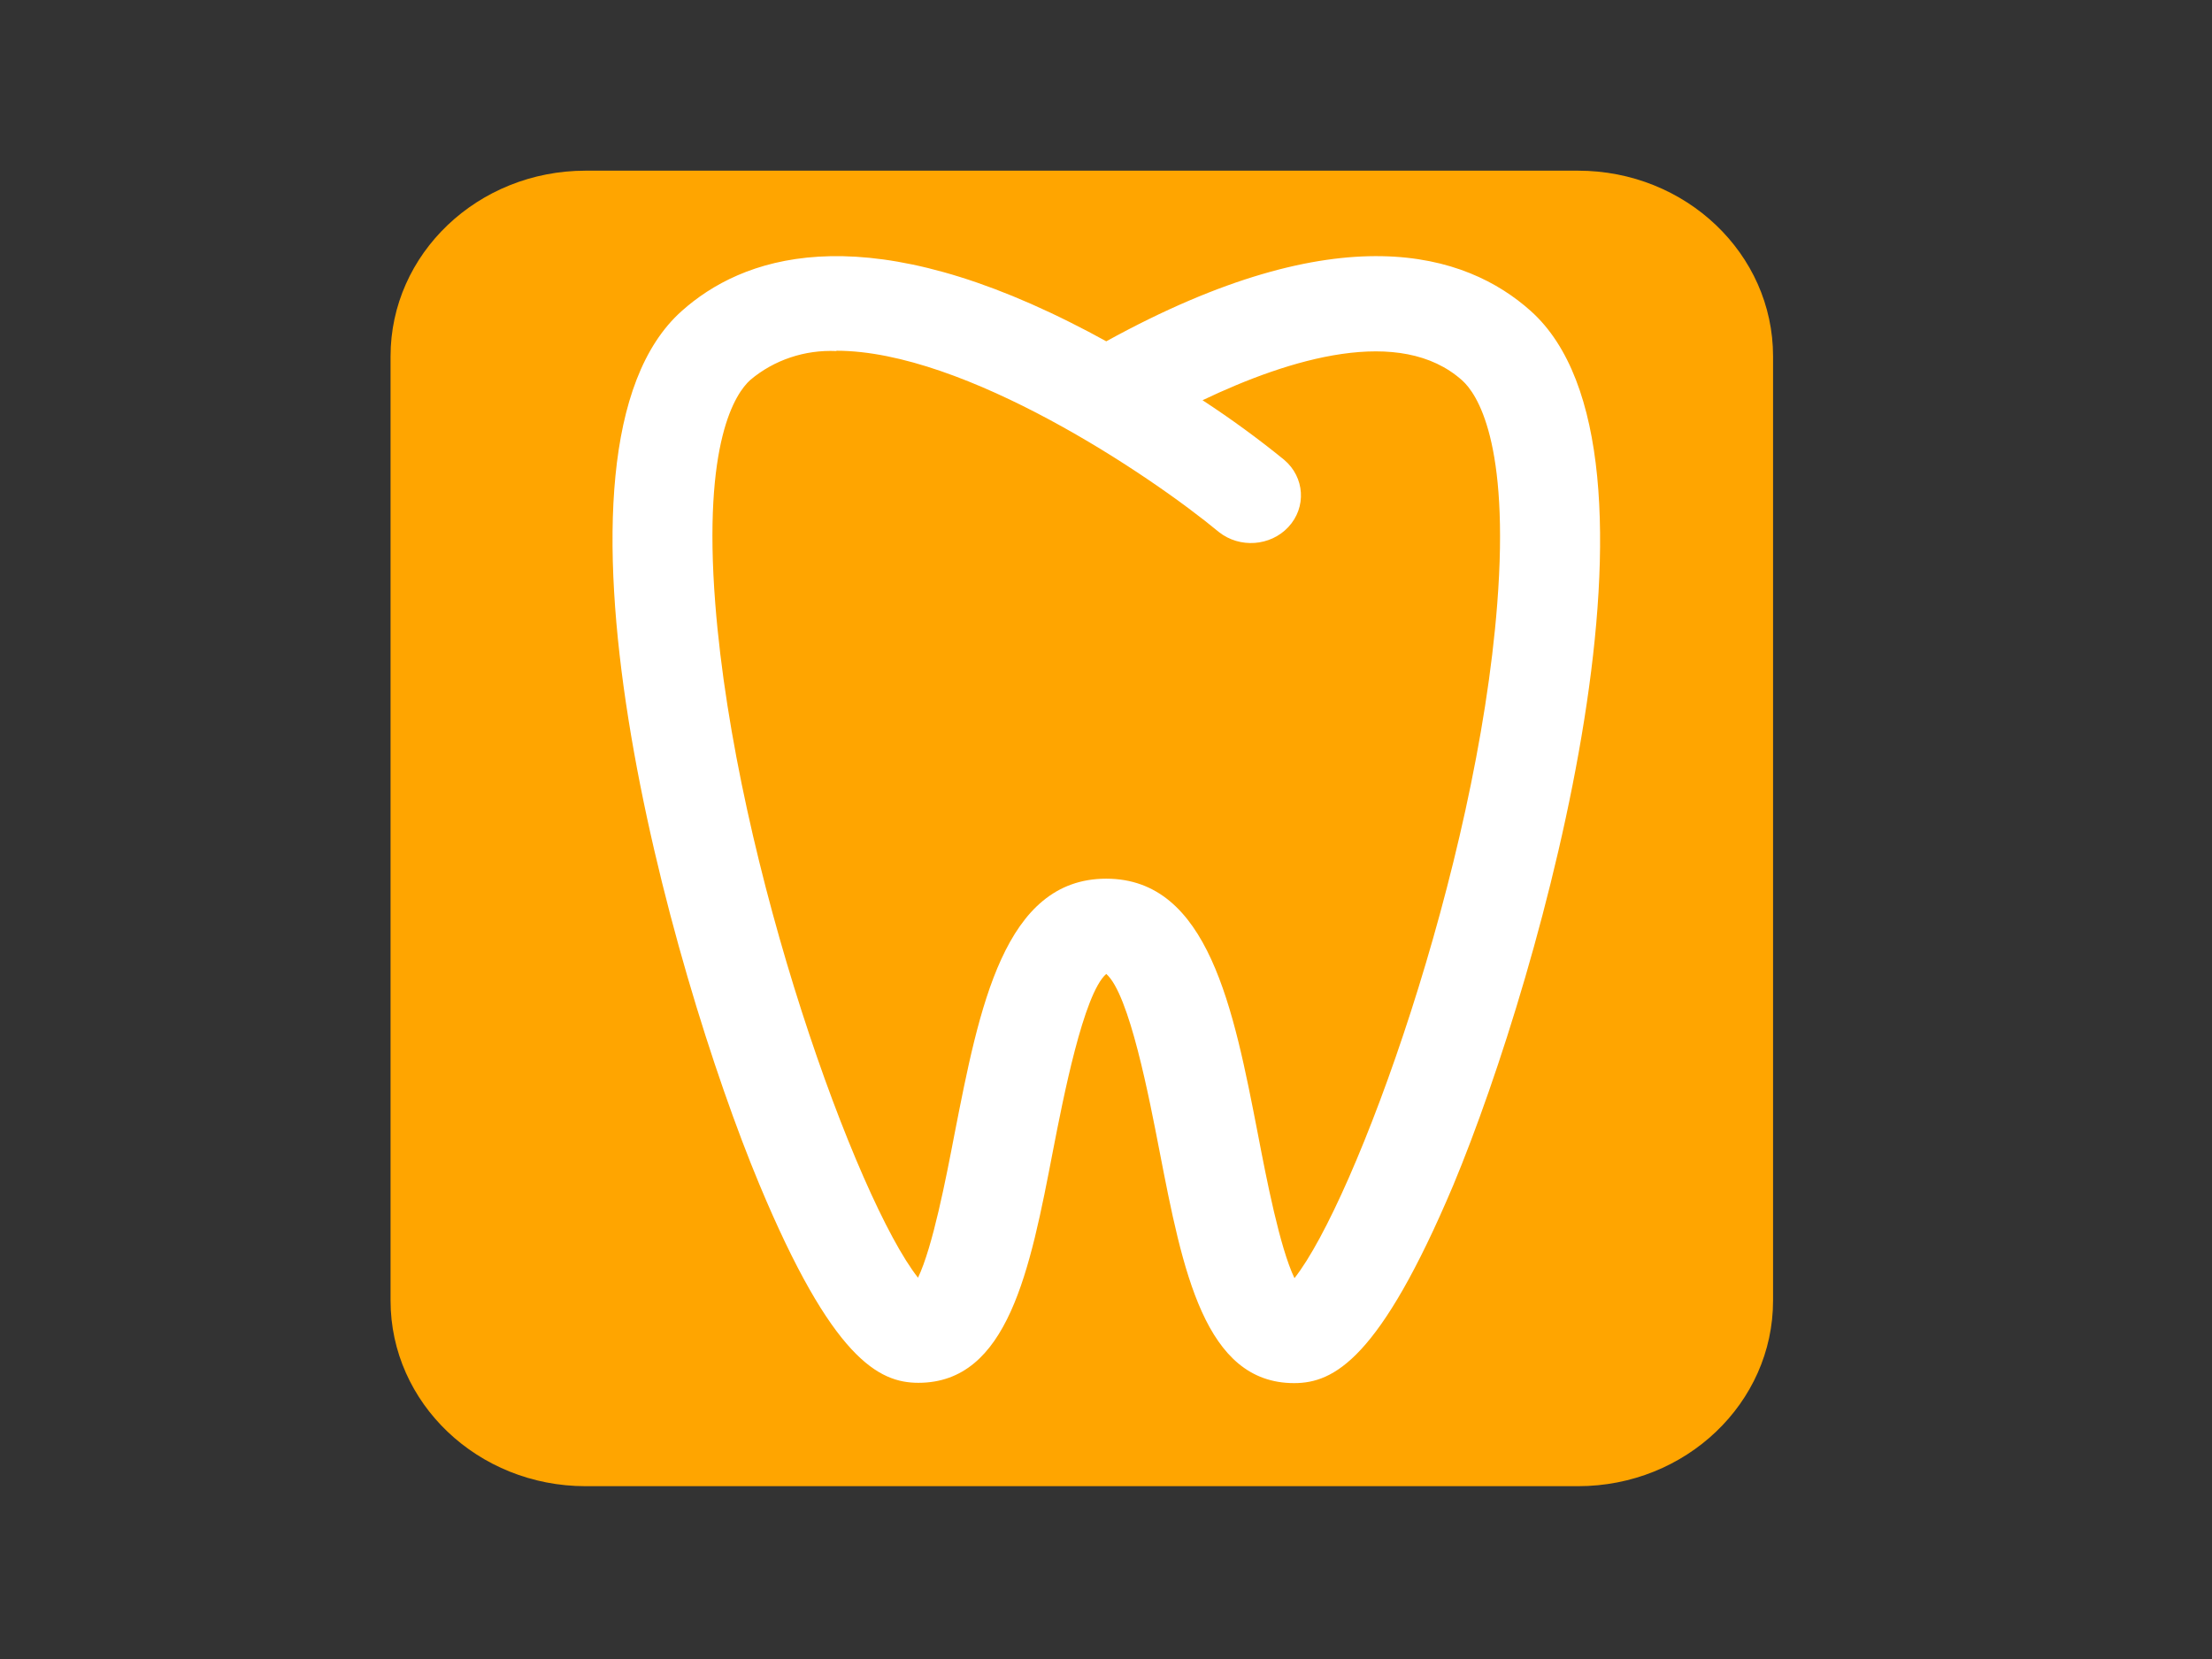
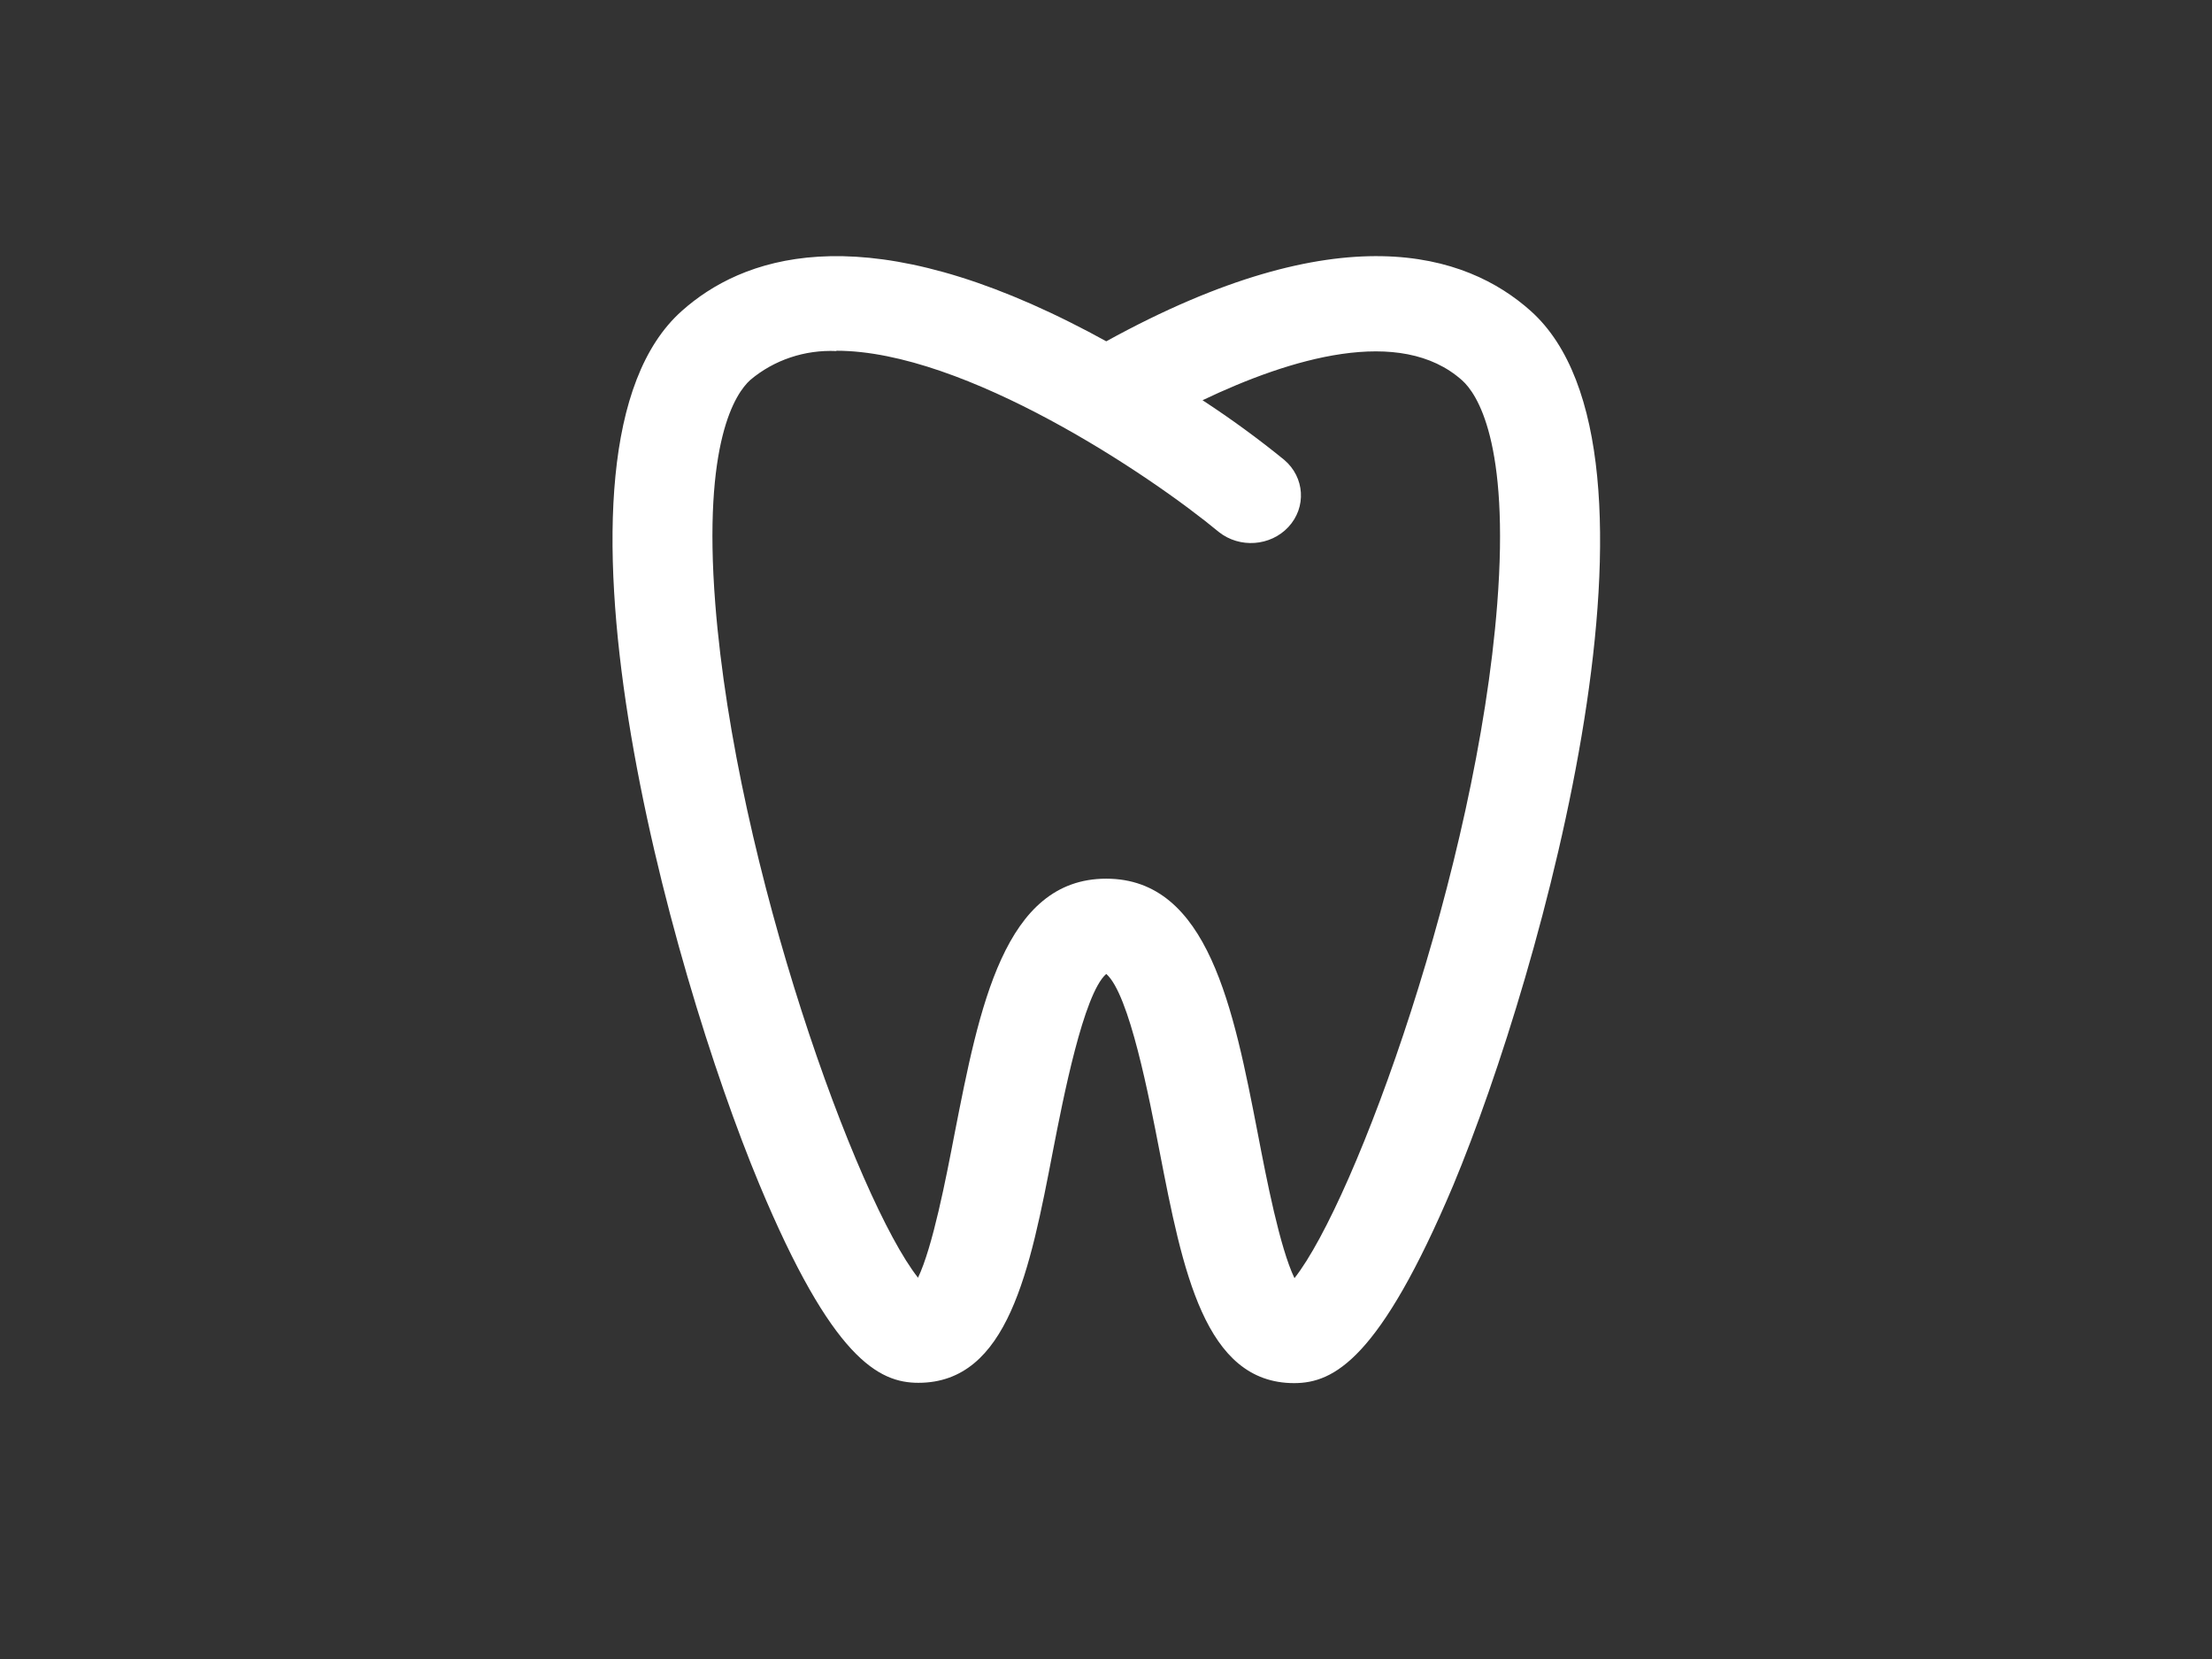
<svg xmlns="http://www.w3.org/2000/svg" version="1.1" id="Layer_1" x="0px" y="0px" viewBox="0 0 640 480" style="enable-background:new 0 0 640 480;" xml:space="preserve">
  <rect x="0" y="0" width="640" height="480" fill="#333333" stroke="none" />
  <style type="text/css">
	.st0{fill:#FFA500;}
	.st1{fill:#FFFFFF;}
</style>
-   <path class="st0" d="M169.44,49.38h287.12c31.17,0,56.44,24.04,56.44,53.7V376.3c0,29.66-25.27,53.7-56.44,53.7H169.44  c-31.17,0-56.44-24.04-56.44-53.7V103.08C113,73.42,138.27,49.38,169.44,49.38z" />
  <path class="st1" d="M374.43,400.18c-25.93,0-32.25-32.62-38.96-67.21c-2.9-14.93-8.69-45.39-15.4-51.18  c-6.57,5.7-12.5,36.16-15.4,51.09c-6.66,34.59-12.99,67.21-38.96,67.21c-11.44,0-24.96-6.94-46.01-57.43  c-25.93-62.2-67.59-212.48-22.45-252.68c17.28-15.44,50.79-27.56,112.35,3.26c3.57,1.79,7.1,3.63,10.48,5.51  c67.59-37.21,104.09-25.54,122.82-8.77c45.19,40.47,3.52,190.7-22.45,253C399.2,393.25,385.92,400.18,374.43,400.18z M242,101.57  c-9.13-0.42-18.07,2.58-24.91,8.36c-4.25,3.81-13.81,17.83-10.14,64.73c5.99,76.49,41.04,172.69,58.66,195.02  c4.25-8.87,8.11-28.8,10.57-41.62c7.15-36.48,14.34-73.83,43.89-73.83s36.84,37.63,43.89,73.96c2.46,12.82,6.32,32.76,10.57,41.62  c17.62-22.33,52.72-118.53,58.66-195.02c3.67-46.91-5.89-60.92-10.14-64.73c-17.86-15.99-49.82-6.34-75.12,5.74  c8.18,5.34,16.06,11.09,23.61,17.23c5.98,5.05,6.53,13.76,1.22,19.46c-5.19,5.56-14.08,6.2-20.09,1.45  c-19.84-16.45-73.48-52.46-110.66-52.46V101.57z" />
</svg>